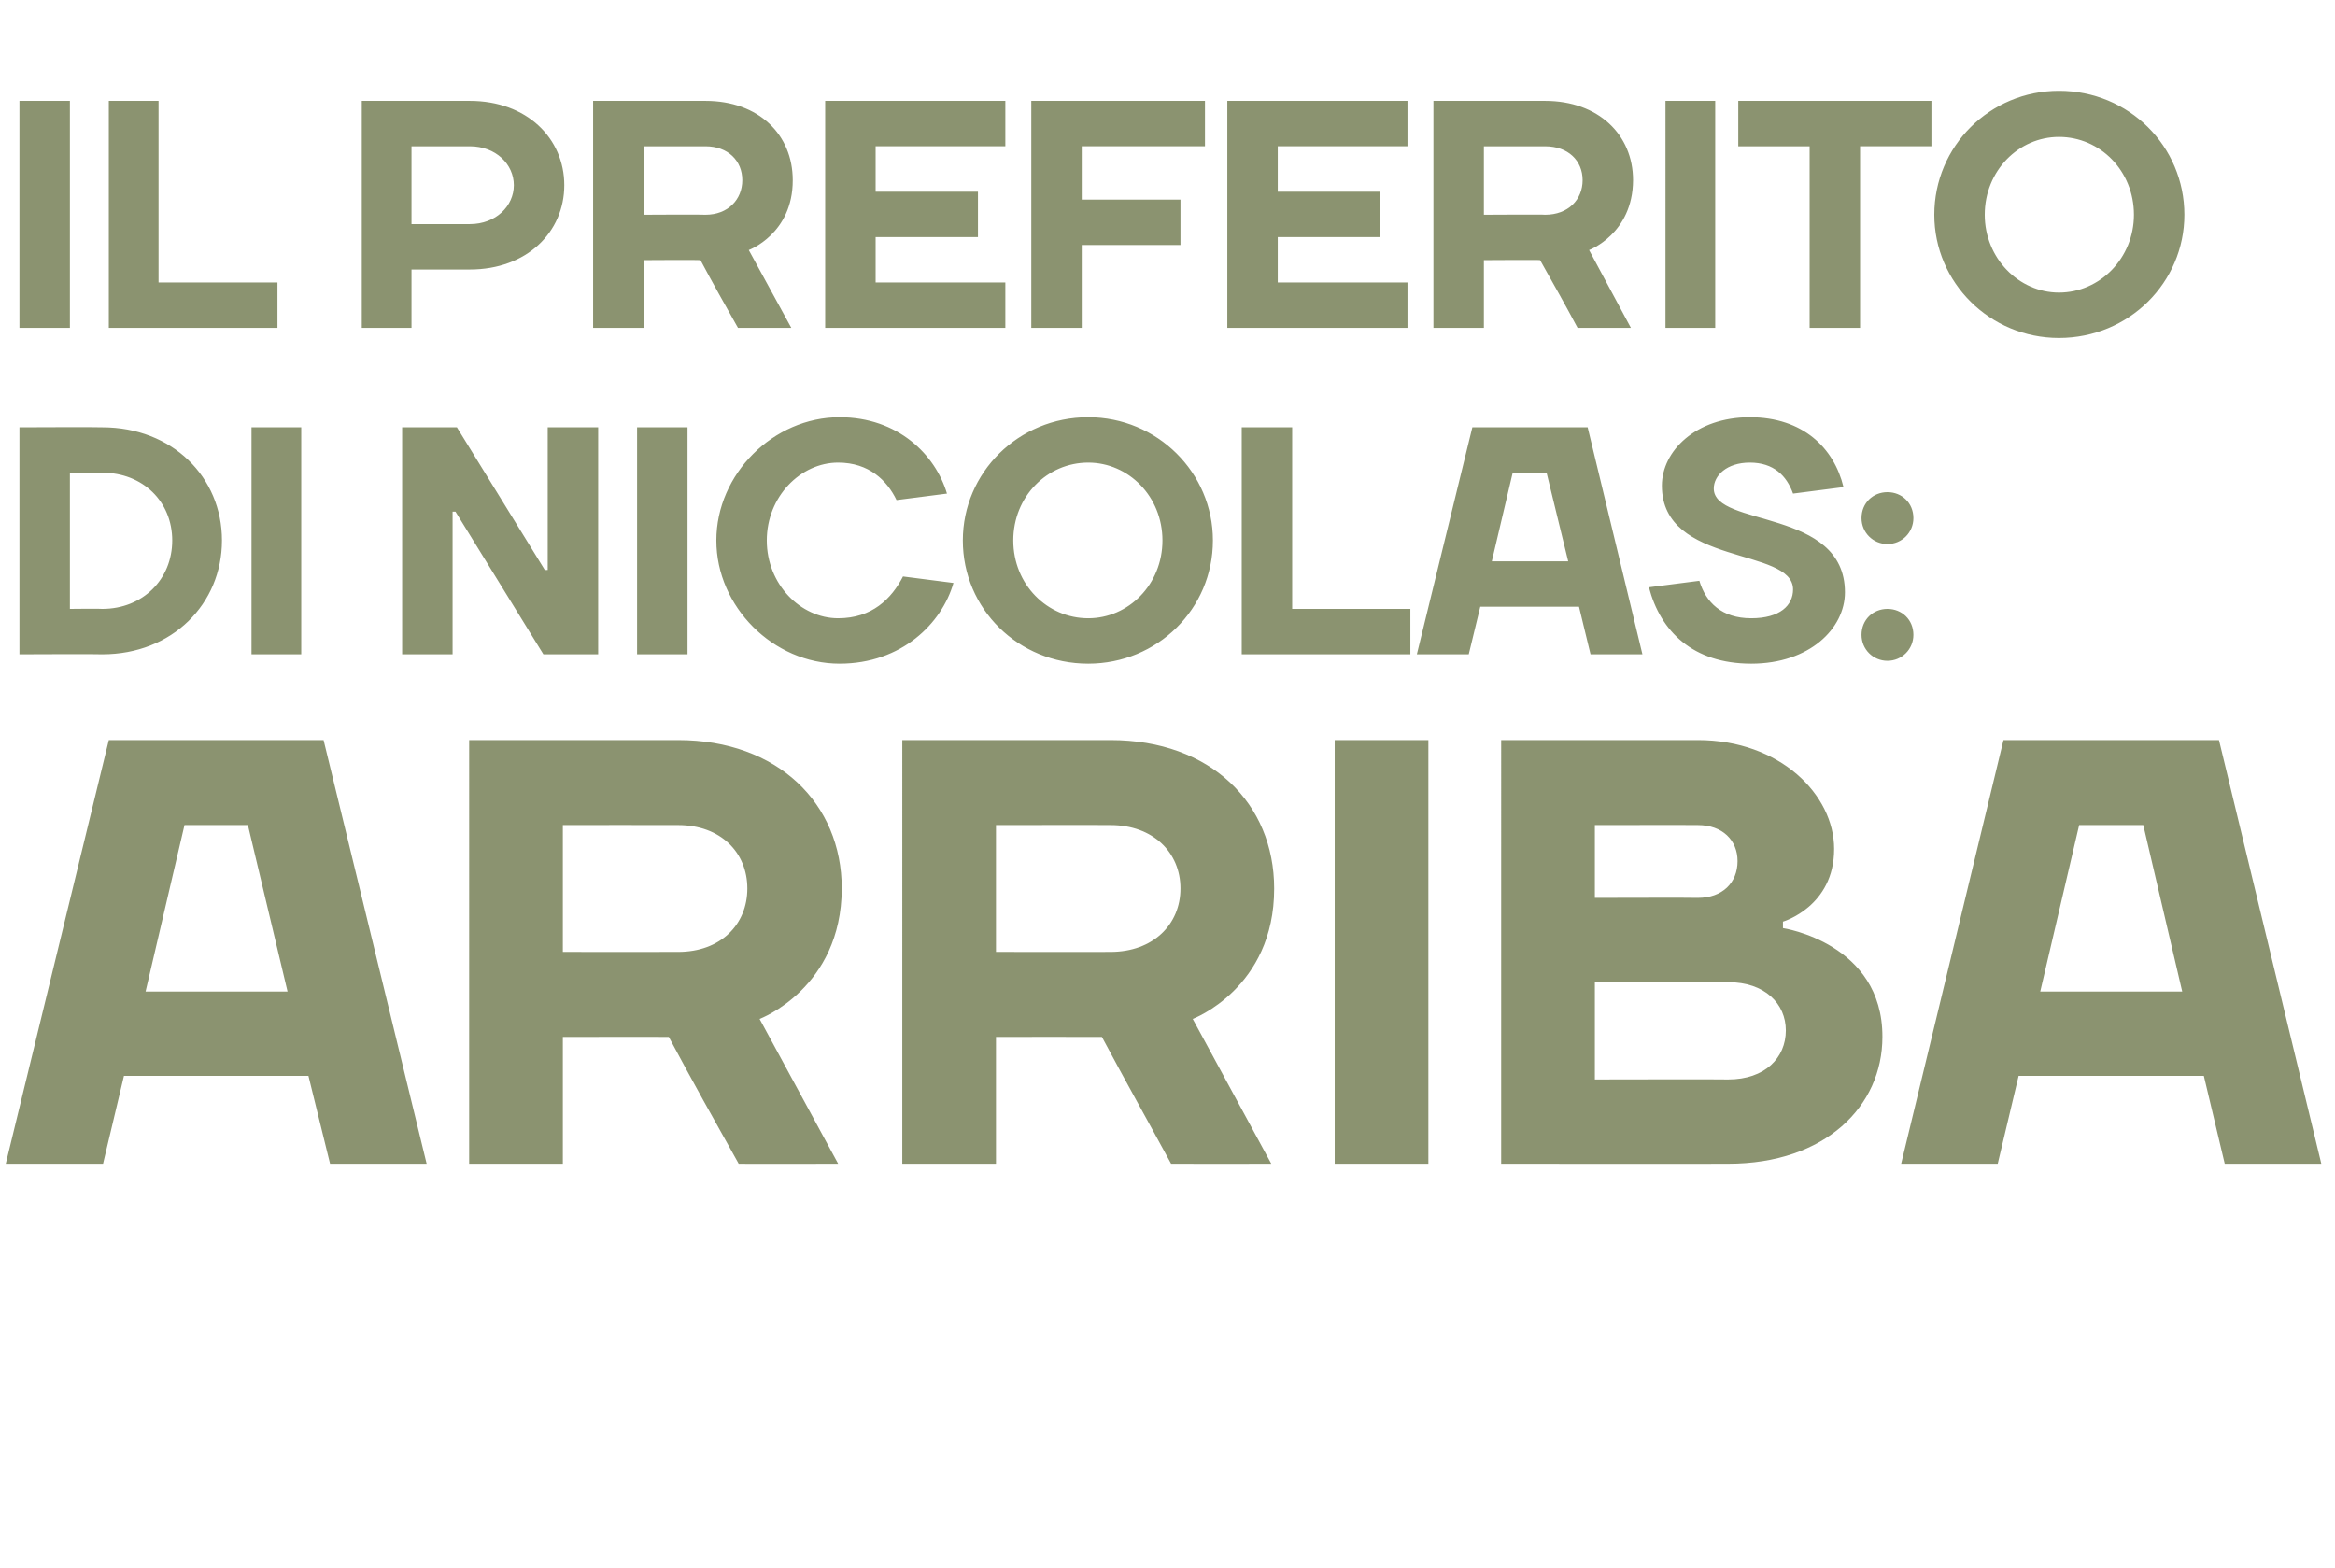
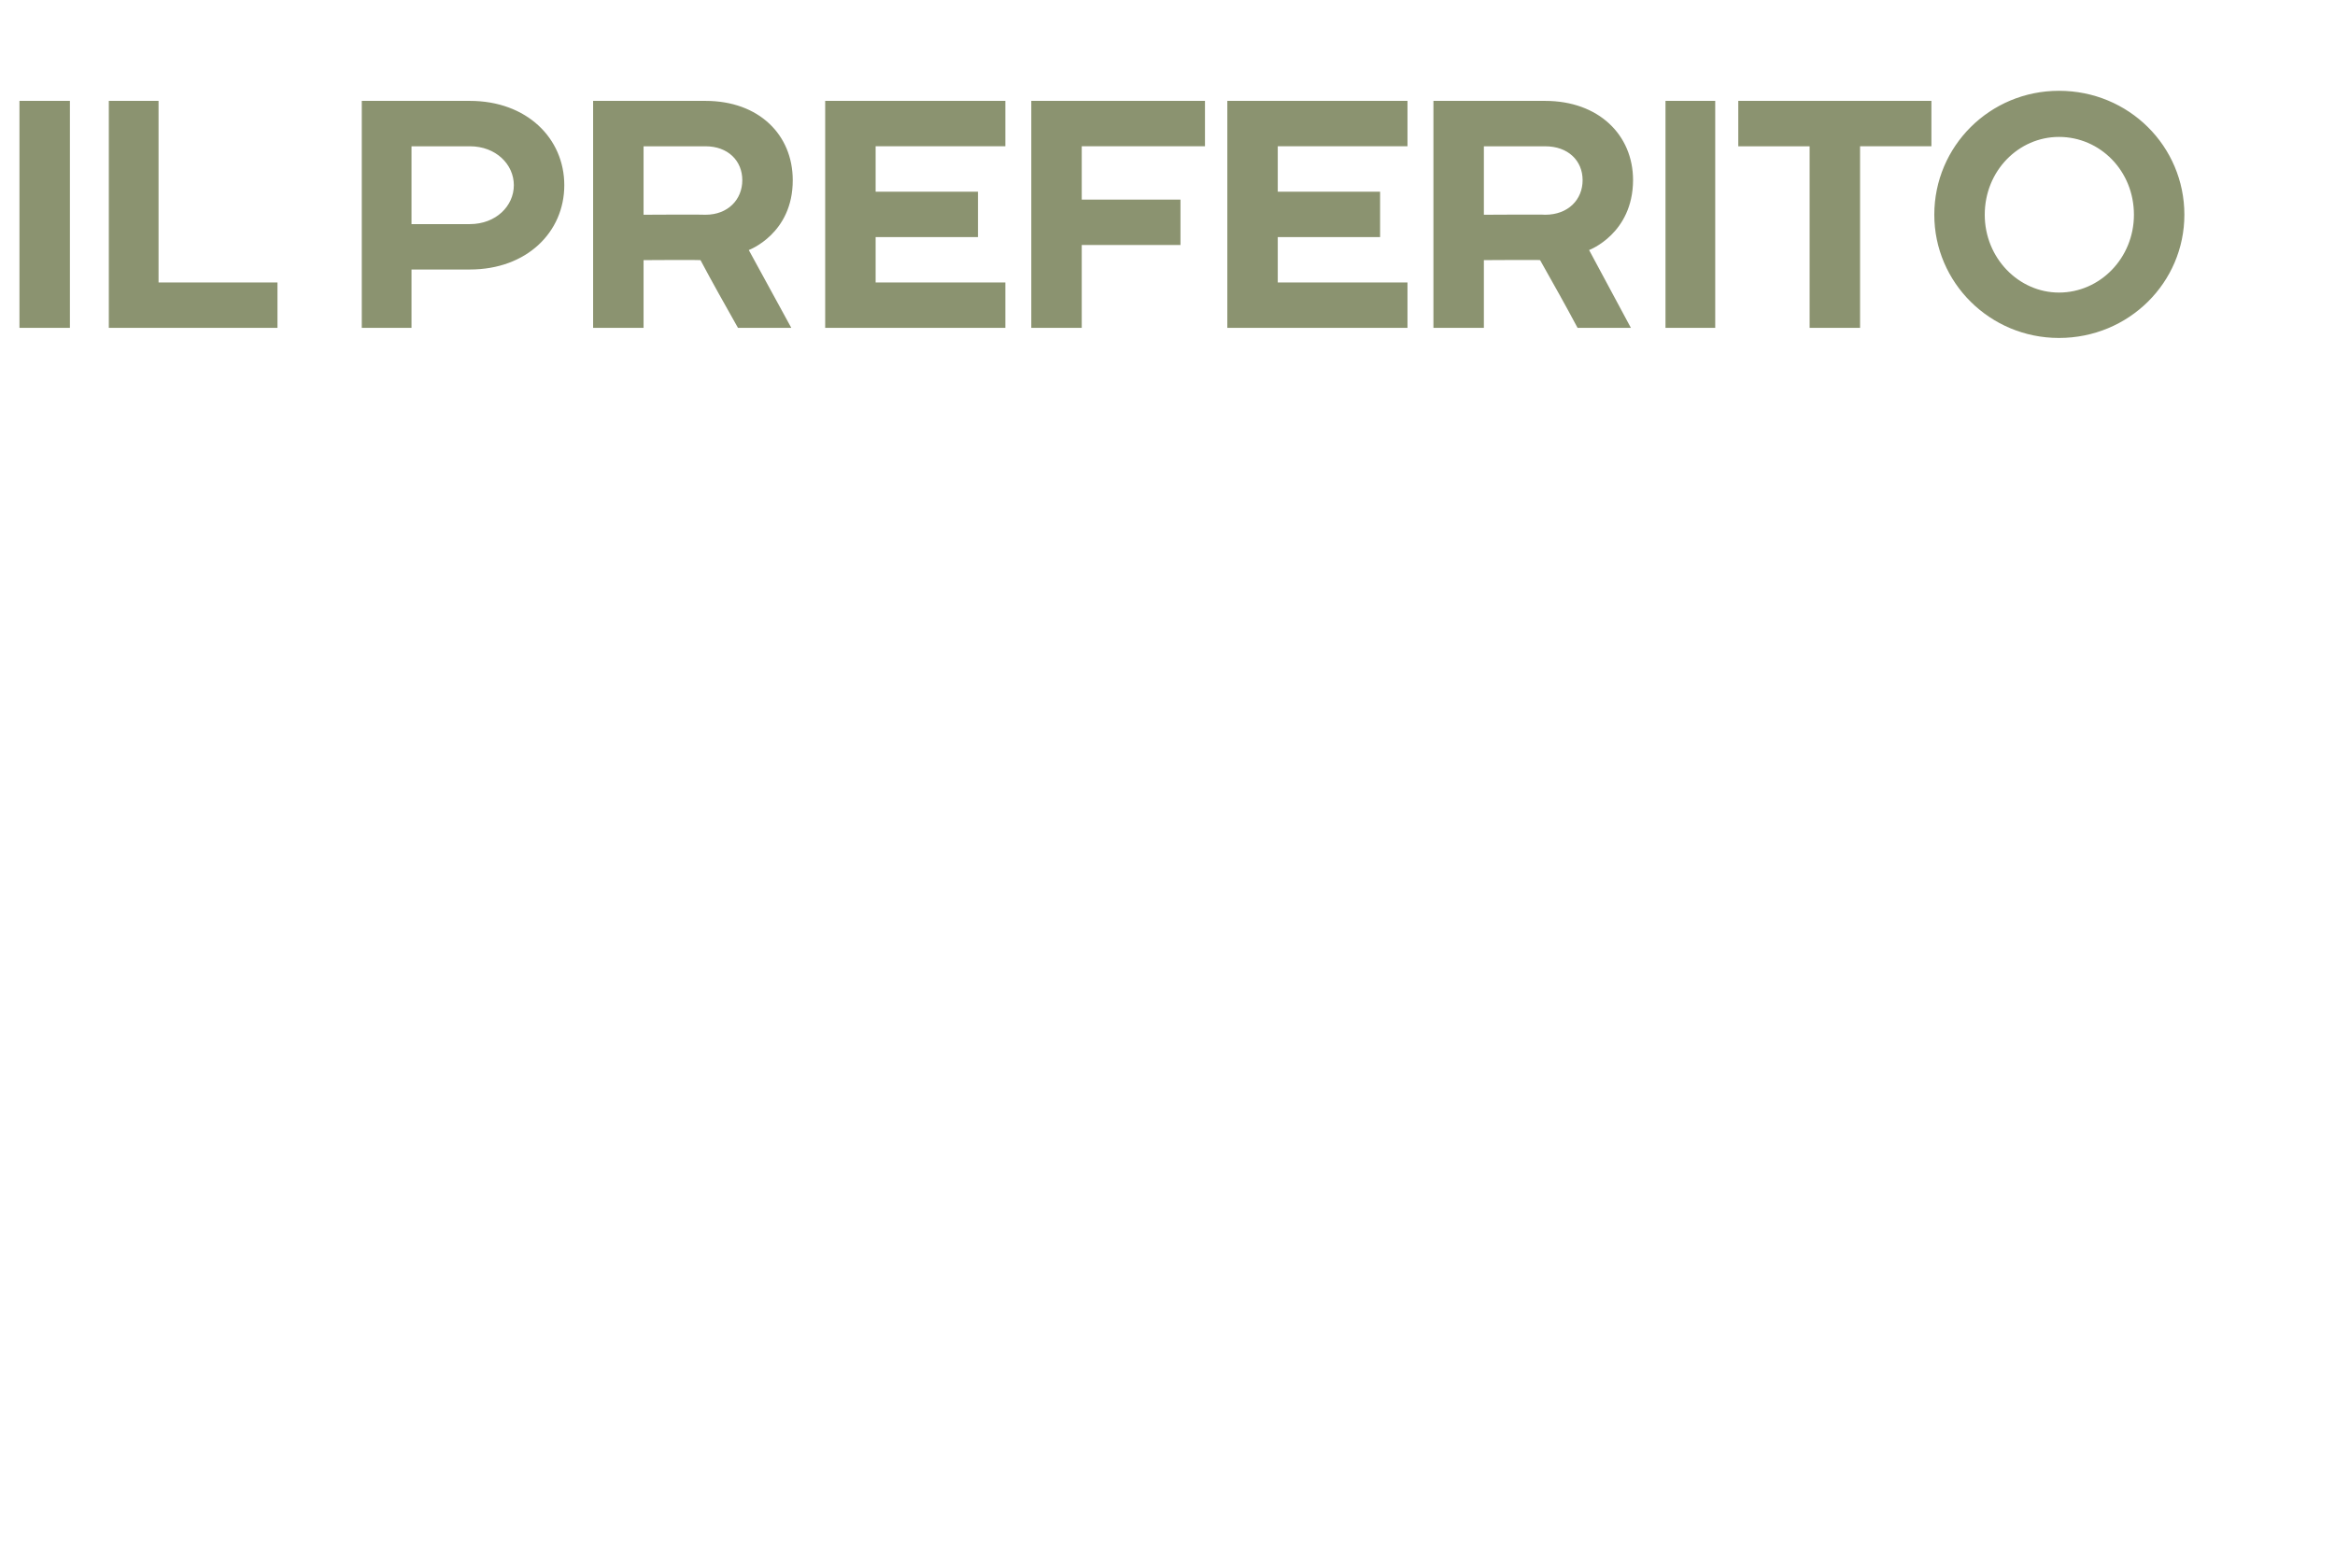
<svg xmlns="http://www.w3.org/2000/svg" version="1.1" width="324px" height="217.6px" viewBox="0 -14 324 217.6" style="top:-14px">
  <desc>IL PREFERITO DI NICOLAS: ARRIBA</desc>
  <defs />
  <g id="Polygon25731">
-     <path d="m15.1 88.7h29.8l14.3 58.8H45.8l-3-12.2H17.2l-2.9 12.2H.8l14.3-58.8zm5.1 34.9h19.7l-5.5-23.1h-8.8l-5.4 23.1zm57.9 6.3v17.6h-13V88.7s28.98.02 29 0c13.8 0 22.7 8.8 22.7 20.6c-.04 13.86-11.4 18.1-11.4 18.1l10.9 20.1s-13.82.02-13.8 0c-3.3-5.9-6.5-11.6-9.7-17.6c.02-.02-14.7 0-14.7 0zm16-11.8c5.9 0 9.6-3.8 9.6-8.8c0-5-3.7-8.8-9.6-8.8c-.02-.02-16 0-16 0v17.6s15.98.02 16 0zm44.1 11.8v17.6h-13V88.7s28.94.02 28.9 0c13.9 0 22.7 8.8 22.7 20.6c.02 13.86-11.3 18.1-11.3 18.1l10.9 20.1s-13.86.02-13.9 0c-3.2-5.9-6.4-11.6-9.6-17.6c-.02-.02-14.7 0-14.7 0zm15.9-11.8c5.9 0 9.7-3.8 9.7-8.8c0-5-3.8-8.8-9.7-8.8c.04-.02-15.9 0-15.9 0v17.6s15.94.02 15.9 0zm44.1 29.4h-13V88.7h13v58.8zm37.4-58.8c11.4 0 18.9 7.6 18.9 15.1c.02 8.02-7.1 10.1-7.1 10.1v.9s13.84 2.06 13.8 15.1c0 9.6-7.9 17.6-21.4 17.6c.02.02-31.5 0-31.5 0V88.7s27.32.02 27.3 0zm4.2 47.1c5.1 0 8-3 8-6.8c0-3.7-2.9-6.7-8-6.7c.02.02-18.5 0-18.5 0v13.5s18.52-.04 18.5 0zm-18.5-35.3v10.1s14.32-.04 14.3 0c3.4 0 5.5-2.1 5.5-5.1c0-2.9-2.1-5-5.5-5c.02-.02-14.3 0-14.3 0zM278 88.7h29.9l14.2 58.8h-13.4l-2.9-12.2h-25.7l-2.9 12.2h-13.4L278 88.7zm5.1 34.9h19.7l-5.4-23.1h-8.9l-5.4 23.1z" stroke="none" fill="#8b9370" />
-   </g>
+     </g>
  <g id="Polygon25730">
-     <path d="m14.2 51.6c-.02-.05-4.5 0-4.5 0v18.9s4.48-.05 4.5 0c5.6 0 9.7-4.1 9.7-9.5c0-5.4-4.1-9.4-9.7-9.4zm0 25.2c-.02-.05-11.5 0-11.5 0V45.3s11.48-.05 11.5 0c9.7 0 16.6 6.9 16.6 15.7c0 8.8-6.9 15.8-16.6 15.8zm27.6 0h-6.9V45.3h6.9v31.5zm33.8-11.7h.4V45.3h7v31.5h-7.6L63.2 57h-.4v19.8h-7V45.3h7.6l12.2 19.8zm19.8 11.7h-7V45.3h7v31.5zm4-15.8c0-9.2 7.9-17.1 17.1-17.1c8.1 0 13.3 5.2 14.9 10.6l-7 .9c-1.3-2.7-3.8-5.2-8.1-5.2c-5.2 0-9.9 4.7-9.9 10.8c0 6.1 4.7 10.8 9.9 10.8c4.7 0 7.4-2.7 9-5.8l7 .9c-1.6 5.6-7.2 11.2-15.8 11.2c-9.2 0-17.1-7.9-17.1-17.1zM151 71.8c5.6 0 10.3-4.7 10.3-10.8c0-6.1-4.7-10.8-10.3-10.8c-5.7 0-10.4 4.7-10.4 10.8c0 6.1 4.7 10.8 10.4 10.8zm0 6.3c-9.7 0-17.4-7.6-17.4-17.1c0-9.4 7.7-17.1 17.4-17.1c9.6 0 17.3 7.7 17.3 17.1c0 9.5-7.7 17.1-17.3 17.1zm28.3-7.6h16.4v6.3h-23.4V45.3h7v25.2zm25-25.2h16l7.6 31.5h-7.2l-1.6-6.6h-13.7l-1.6 6.6h-7.2l7.7-31.5zm2.7 18.6h10.6l-3-12.3h-4.7L207 63.9zm23.6-10.5c0-4.8 4.7-9.5 12.2-9.5c7.4 0 11.7 4.3 13 9.7l-7 .9c-.9-2.5-2.7-4.3-6-4.3c-3.2 0-5 1.8-5 3.6c0 5.4 18.2 2.7 18.2 14.4c0 5-4.9 9.9-13 9.9c-8.1 0-12.6-4.5-14.2-10.6l7-.9c.9 3 3.1 5.2 7.2 5.2c4 0 5.8-1.8 5.8-4c0-5.9-18.2-3.2-18.2-14.4zm31.3 17.1c2 0 3.6 1.5 3.6 3.6c0 2-1.6 3.6-3.6 3.6c-2 0-3.6-1.6-3.6-3.6c0-2.1 1.6-3.6 3.6-3.6zm0-16.2c2 0 3.6 1.5 3.6 3.6c0 2-1.6 3.6-3.6 3.6c-2 0-3.6-1.6-3.6-3.6c0-2.1 1.6-3.6 3.6-3.6z" stroke="none" fill="#8b9370" />
-   </g>
+     </g>
  <g id="Polygon25729">
    <path d="m9.7 31.5h-7V0h7v31.5zM22 25.2h16.5v6.3H15.1V0h6.9v25.2zM65.2 6.3h-8.1v10.8h8.1c3.6 0 6.1-2.5 6.1-5.4c0-2.9-2.5-5.4-6.1-5.4zm0 17.1h-8.1v8.1h-6.9V0h15c7.9 0 13.1 5.2 13.1 11.7c0 6.5-5.2 11.7-13.1 11.7zm24.1-1.3v9.4h-7V0h15.6c7.4 0 12.1 4.7 12.1 11c.02 7.45-6.1 9.7-6.1 9.7l5.9 10.8h-7.4c-1.8-3.2-3.5-6.2-5.2-9.4c0-.05-7.9 0-7.9 0zm8.6-6.3c3.1 0 5.1-2.1 5.1-4.8c0-2.7-2-4.7-5.1-4.7h-8.6v9.5s8.57-.05 8.6 0zm41.6 9.4v6.3h-25V0h25v6.3h-18v6.3h14.2v6.3h-14.2v6.3h18zm10.6 6.3h-7V0h24.1v6.3h-17.1v7.4h13.7v6.3h-13.7v11.5zm45.2-6.3v6.3h-25V0h25v6.3h-18v6.3h14.2v6.3h-14.2v6.3h18zm10.6-3.1v9.4h-7V0h15.5c7.4 0 12.2 4.7 12.2 11c-.03 7.45-6.1 9.7-6.1 9.7l5.8 10.8h-7.4c-1.7-3.2-3.4-6.2-5.2-9.4c.05-.05-7.8 0-7.8 0zm8.5-6.3c3.2 0 5.2-2.1 5.2-4.8c0-2.7-2-4.7-5.2-4.7h-8.5v9.5s8.52-.05 8.5 0zM238 31.5h-6.9V0h6.9v31.5zm3.2-25.2V0H268v6.3h-9.9v25.2h-7V6.3h-9.9zm44.5 20.3c5.7 0 10.4-4.8 10.4-10.8c0-6.1-4.7-10.8-10.4-10.8c-5.6 0-10.3 4.7-10.3 10.8c0 6 4.7 10.8 10.3 10.8zm0 6.3c-9.6 0-17.3-7.7-17.3-17.1c0-9.5 7.7-17.2 17.3-17.2c9.7 0 17.4 7.7 17.4 17.2c0 9.4-7.7 17.1-17.4 17.1z" stroke="none" fill="#8b9370" />
  </g>
</svg>